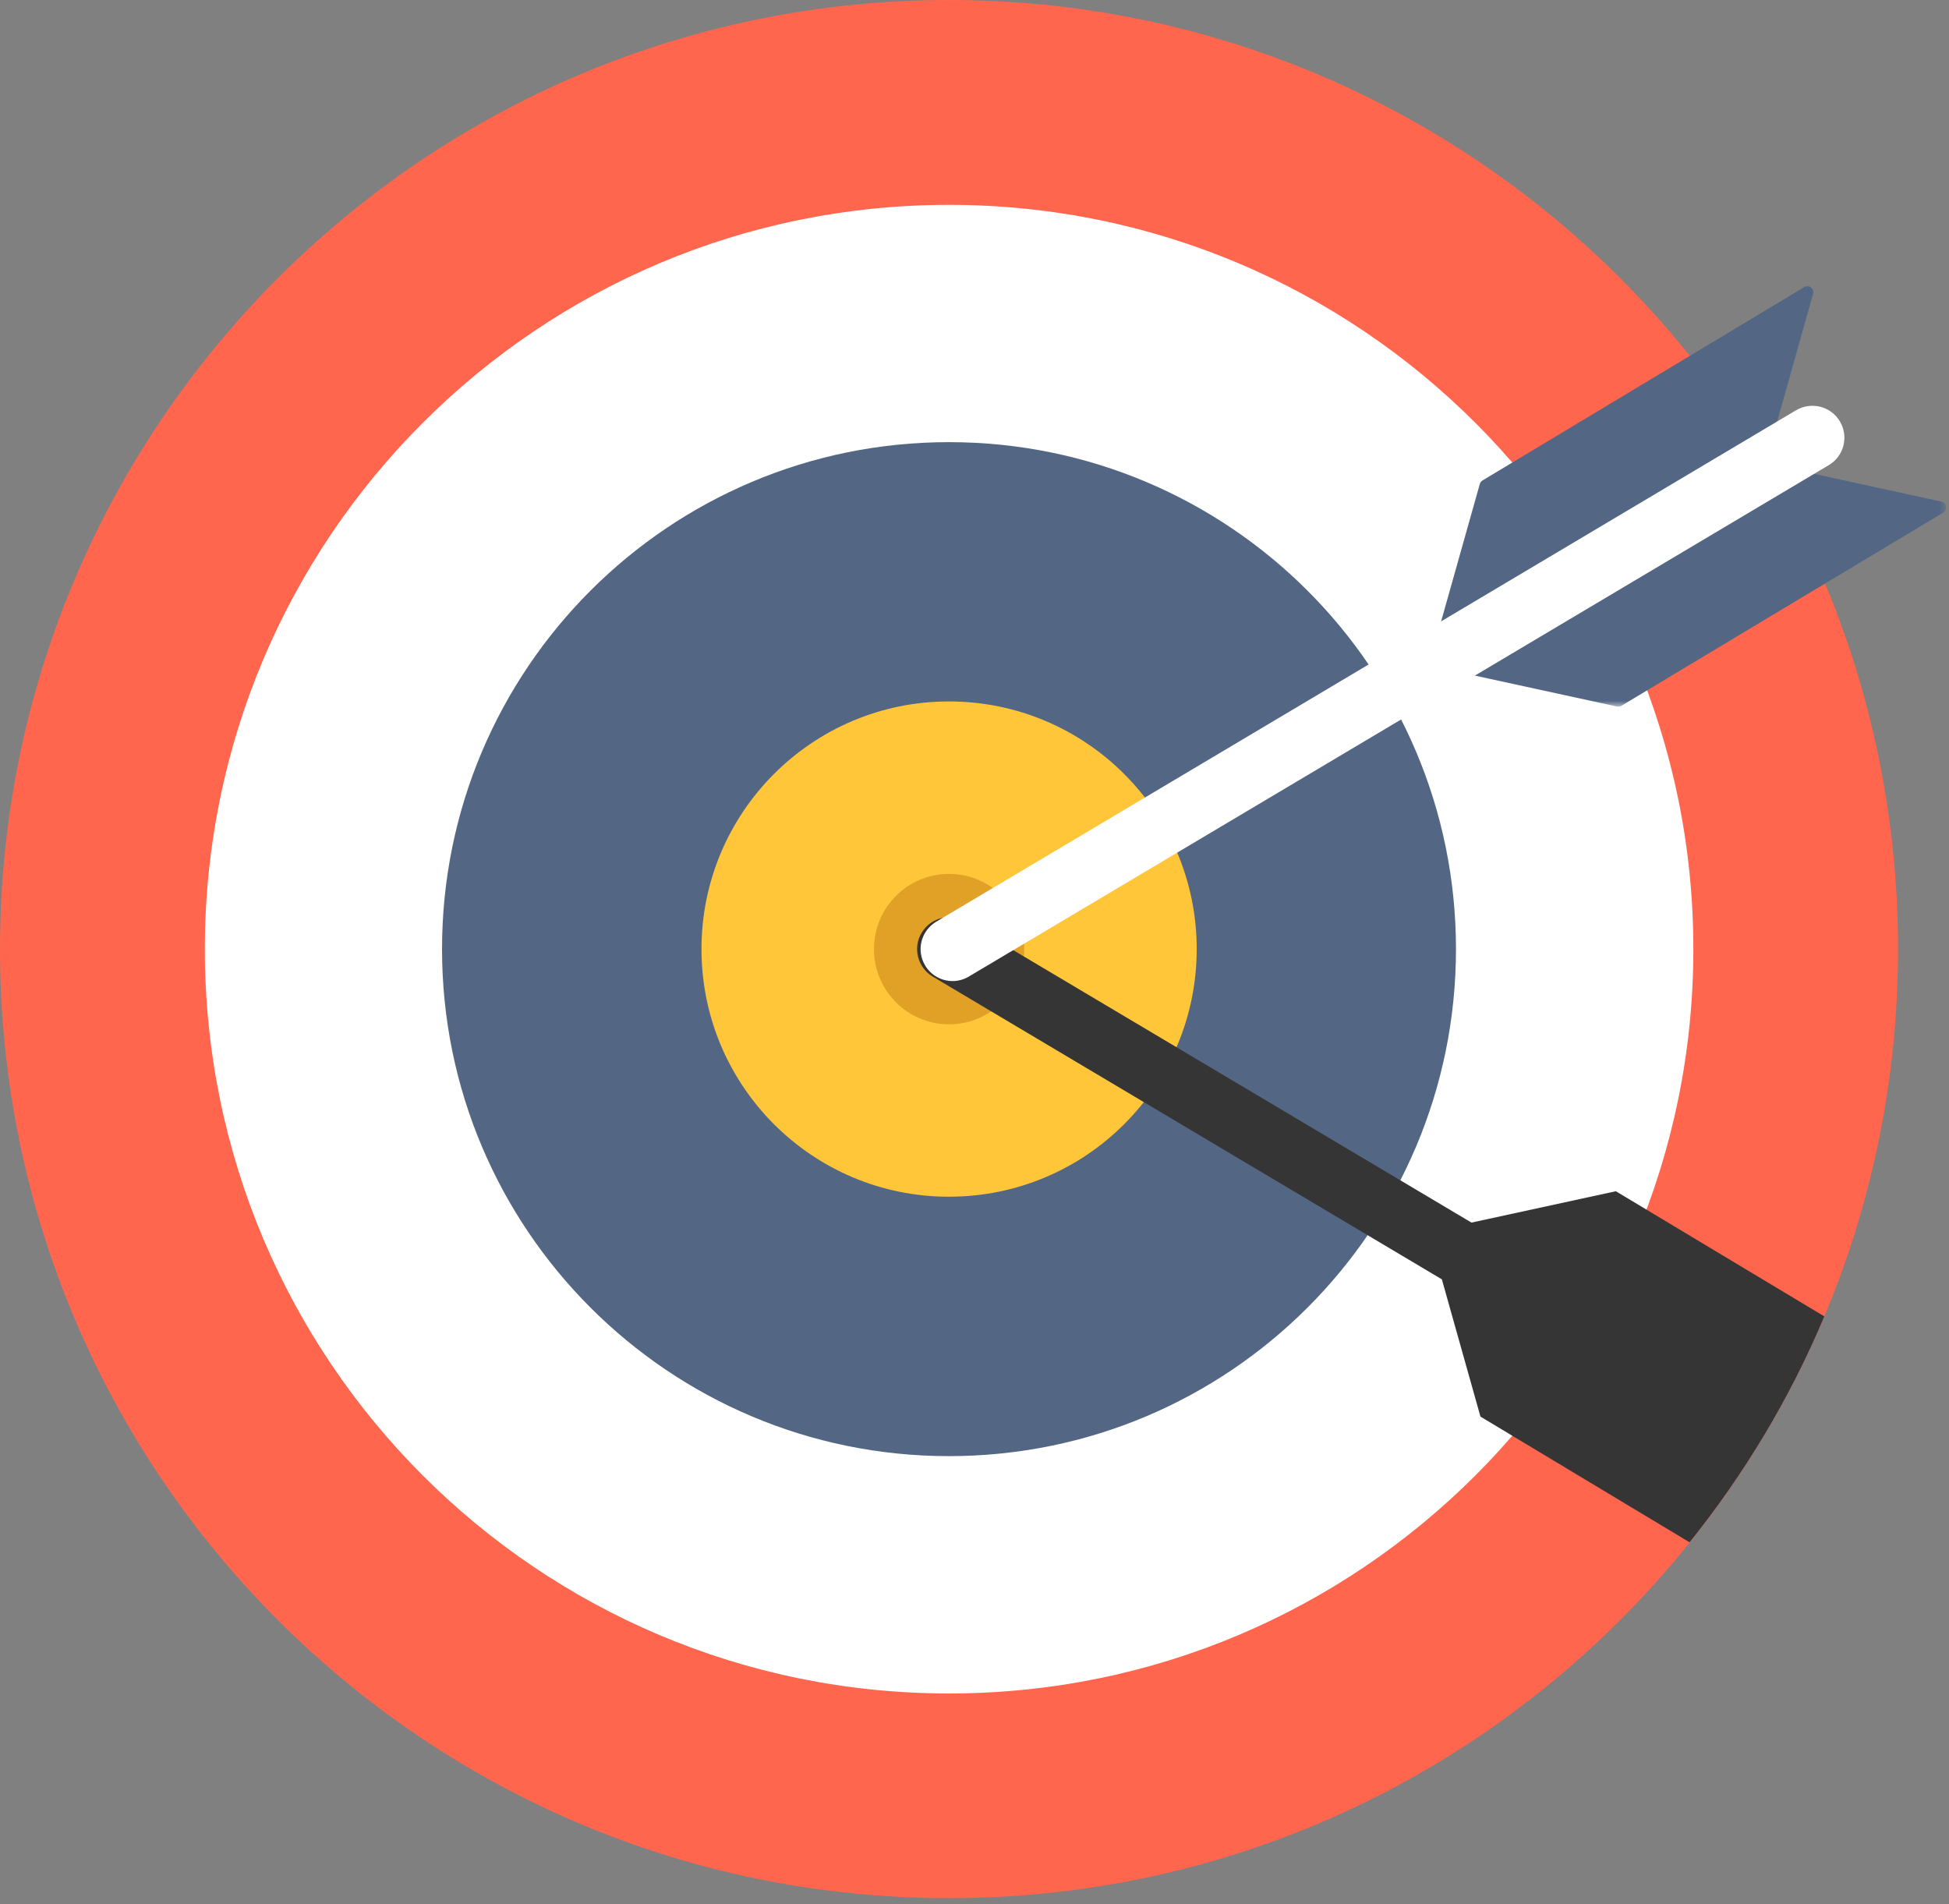
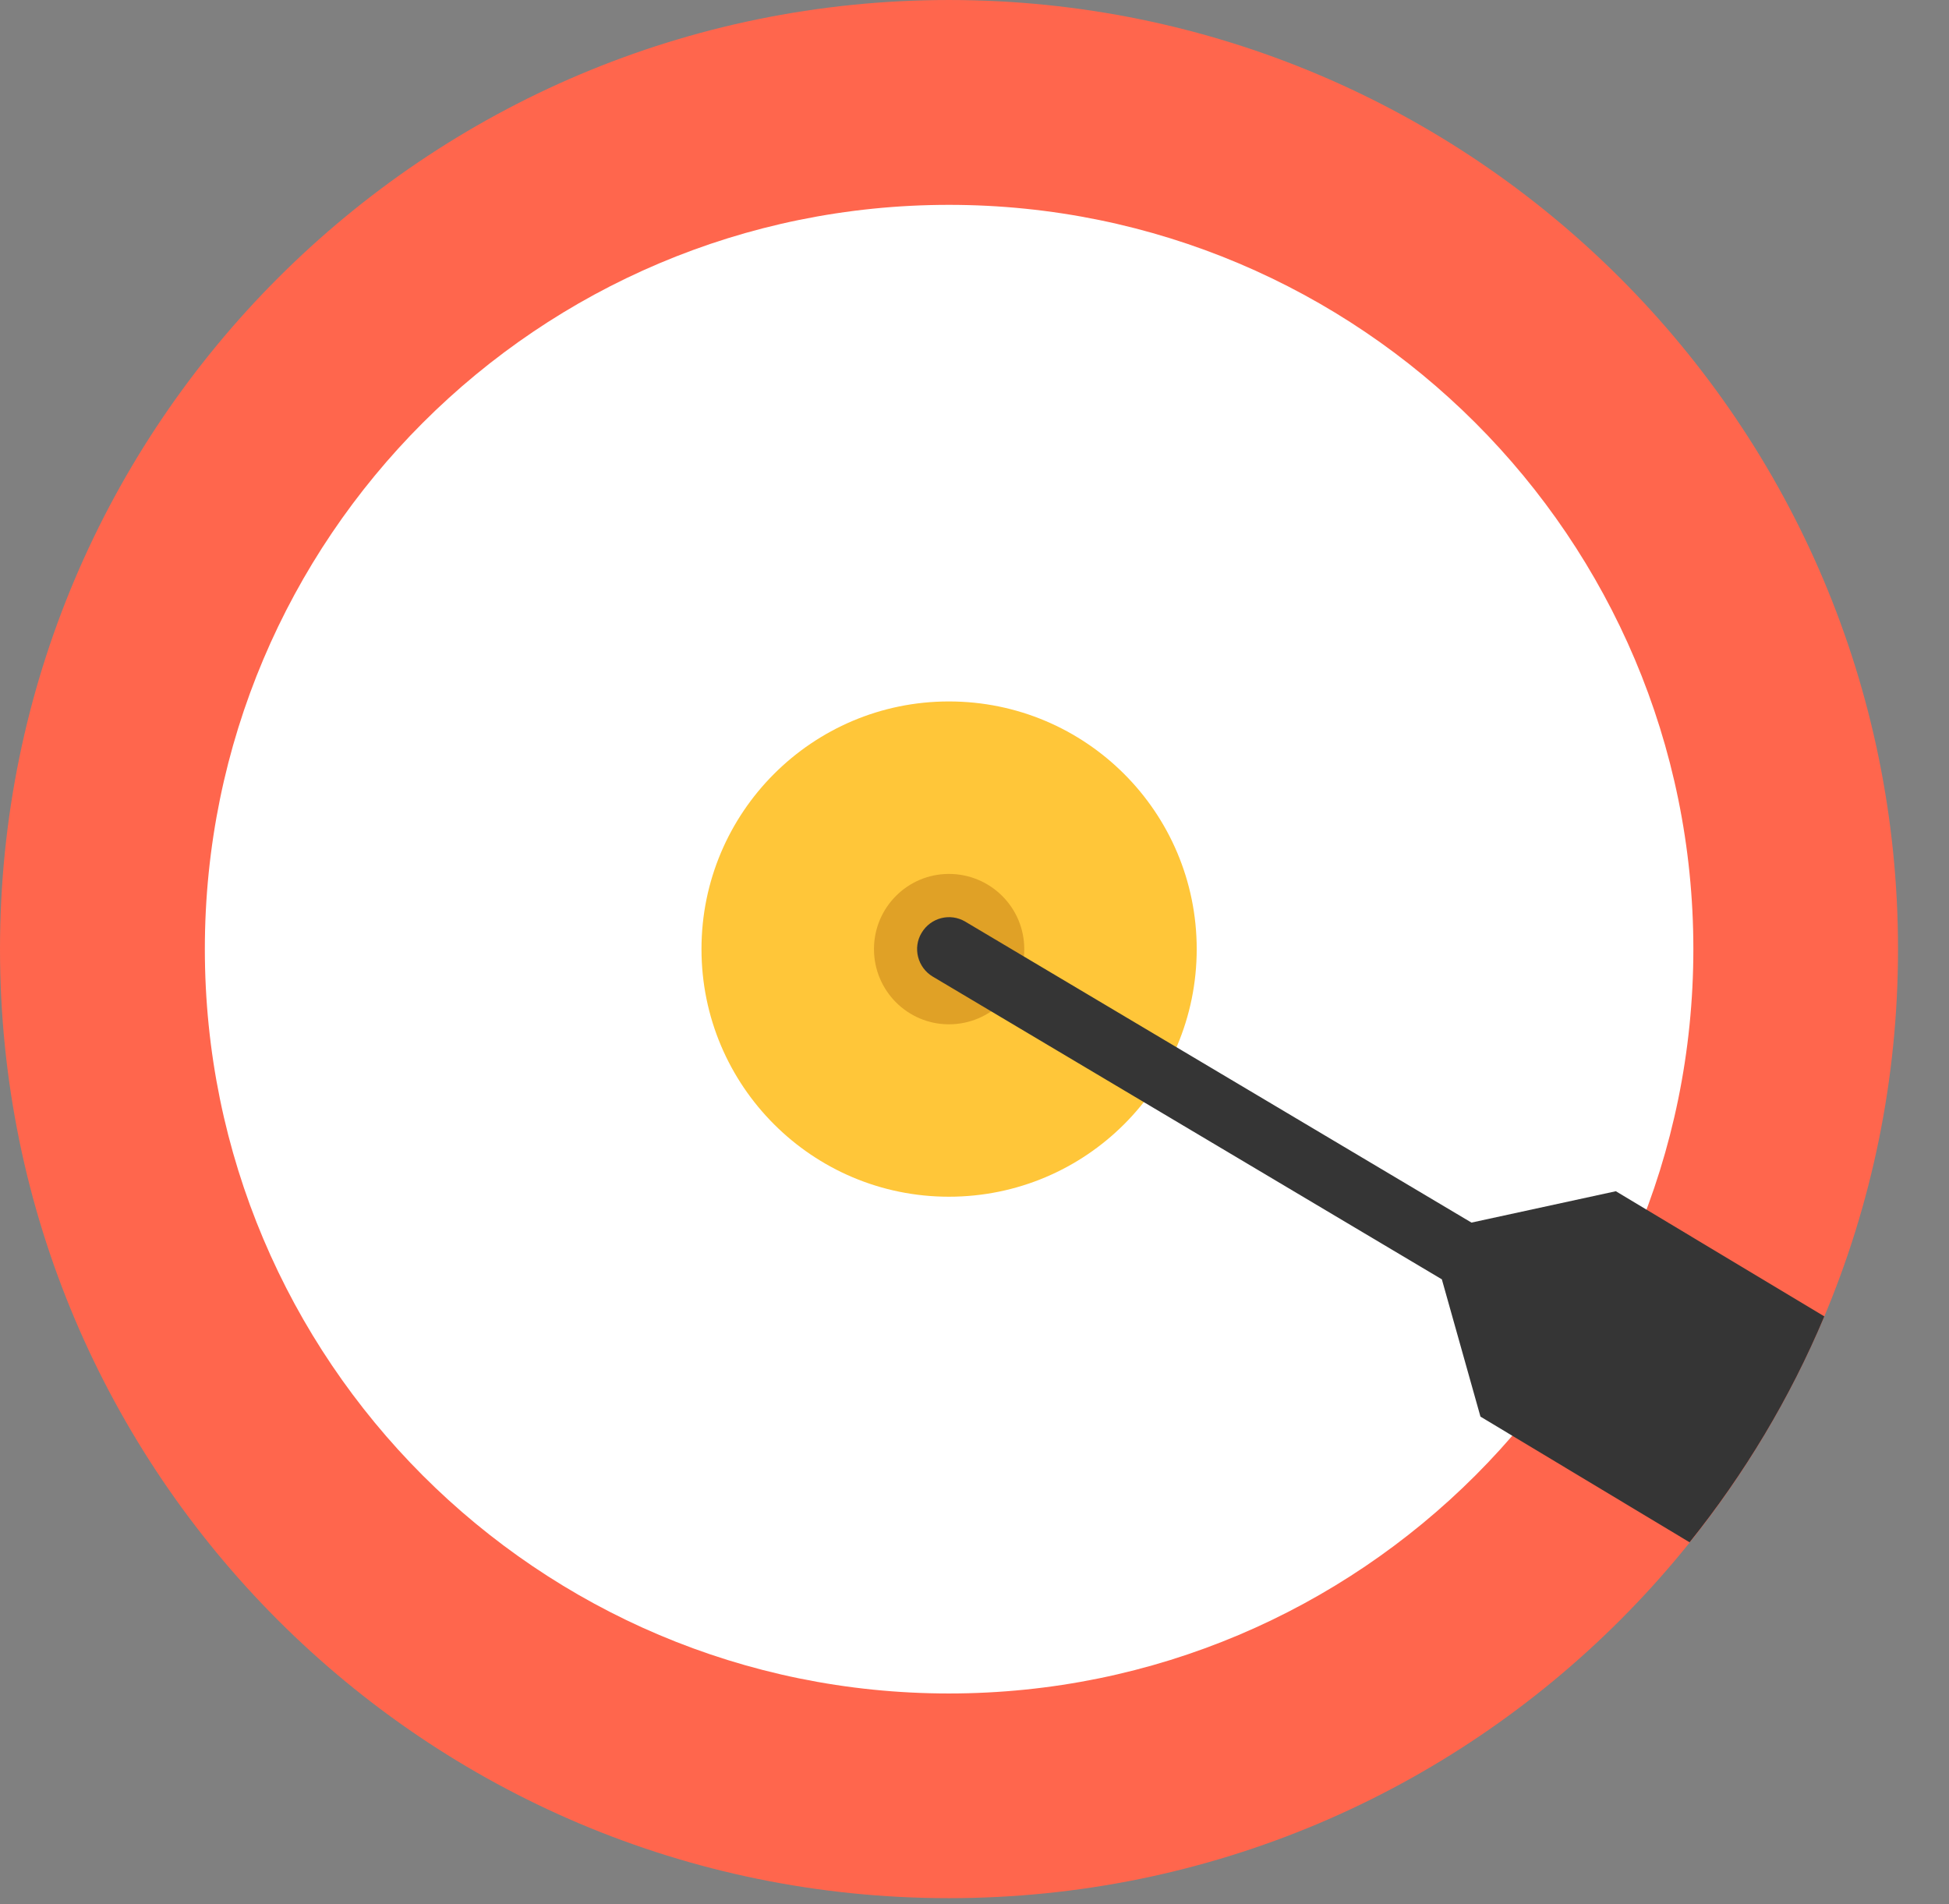
<svg xmlns="http://www.w3.org/2000/svg" xmlns:xlink="http://www.w3.org/1999/xlink" width="302" height="295" viewBox="0 0 302 295">
  <rect x="0" y="0" width="302" height="295" fill="#808080" stroke="none" />
  <defs>
-     <polygon id="gdd-target-a" points=".427 .846 78.556 .846 78.556 38.399 .427 38.399" />
-   </defs>
+     </defs>
  <g fill="none" fill-rule="evenodd">
    <path fill="#FF664D" d="M294.1,147.046 C294.1,228.259 228.272,294.089 147.033,294.089 C65.847,294.089 0,228.259 0,147.046 C0,65.852 65.847,0.001 147.033,0.001 C228.272,0.001 294.1,65.852 294.1,147.046" />
    <path fill="#FFF" d="M262.388,147.046 C262.388,210.756 210.759,262.376 147.033,262.376 C83.358,262.376 31.741,210.756 31.741,147.046 C31.741,83.358 83.358,31.739 147.033,31.739 C210.759,31.739 262.388,83.358 262.388,147.046" />
-     <path fill="#536784" d="M225.606,147.046 C225.606,190.442 190.445,225.604 147.033,225.604 C103.667,225.604 68.494,190.442 68.494,147.046 C68.494,103.671 103.667,68.503 147.033,68.503 C190.445,68.503 225.606,103.671 225.606,147.046" />
    <path fill="#FFC639" d="M185.432,147.046 C185.432,168.242 168.26,185.412 147.033,185.412 C125.865,185.412 108.696,168.242 108.696,147.046 C108.696,125.861 125.865,108.677 147.033,108.677 C168.26,108.677 185.432,125.861 185.432,147.046" />
    <path fill="#E0A126" d="M158.712,147.046 C158.712,153.485 153.487,158.7 147.032,158.7 C140.63,158.7 135.423,153.485 135.423,147.046 C135.423,140.619 140.63,135.4 147.032,135.4 C153.487,135.4 158.712,140.619 158.712,147.046" />
    <path fill="#353535" d="M282.681,203.95 L250.373,184.562 L228.008,189.421 L149.582,142.799 C147.225,141.392 144.201,142.179 142.803,144.531 C141.398,146.858 142.186,149.909 144.536,151.311 L223.417,198.211 L229.399,219.482 L261.806,238.955 C270.302,228.365 277.366,216.618 282.681,203.95" />
-     <path fill="#536784" d="M279.569,44.481 L229.715,74.437 C229.511,74.558 229.363,74.752 229.299,74.981 L221.976,100.978 C221.749,101.787 222.628,102.458 223.347,102.025 L273.206,72.075 C273.409,71.953 273.557,71.758 273.622,71.531 L280.94,45.528 C281.169,44.719 280.29,44.048 279.569,44.481" />
    <g transform="translate(223 71.089)">
      <mask id="gdd-target-b" fill="#fff">
        <use xlink:href="#gdd-target-a" />
      </mask>
      <path fill="#536784" d="M0.877,30.928 L50.745,0.979 C50.948,0.857 51.19,0.817 51.421,0.868 L77.825,6.631 C78.647,6.81 78.825,7.901 78.105,8.333 L28.229,38.267 C28.025,38.389 27.784,38.428 27.553,38.378 L1.157,32.631 C0.337,32.452 0.157,31.361 0.877,30.928" mask="url(#gdd-target-b)" />
    </g>
-     <path fill="#FFF" d="M147.613,152 C145.919,152 144.268,151.133 143.343,149.57 C141.939,147.214 142.727,144.2 145.076,142.795 L278.301,63.561 C280.654,62.176 283.704,62.936 285.098,65.294 C286.494,67.65 285.724,70.682 283.354,72.076 L150.123,151.3 C149.332,151.765 148.466,152 147.613,152" />
  </g>
</svg>